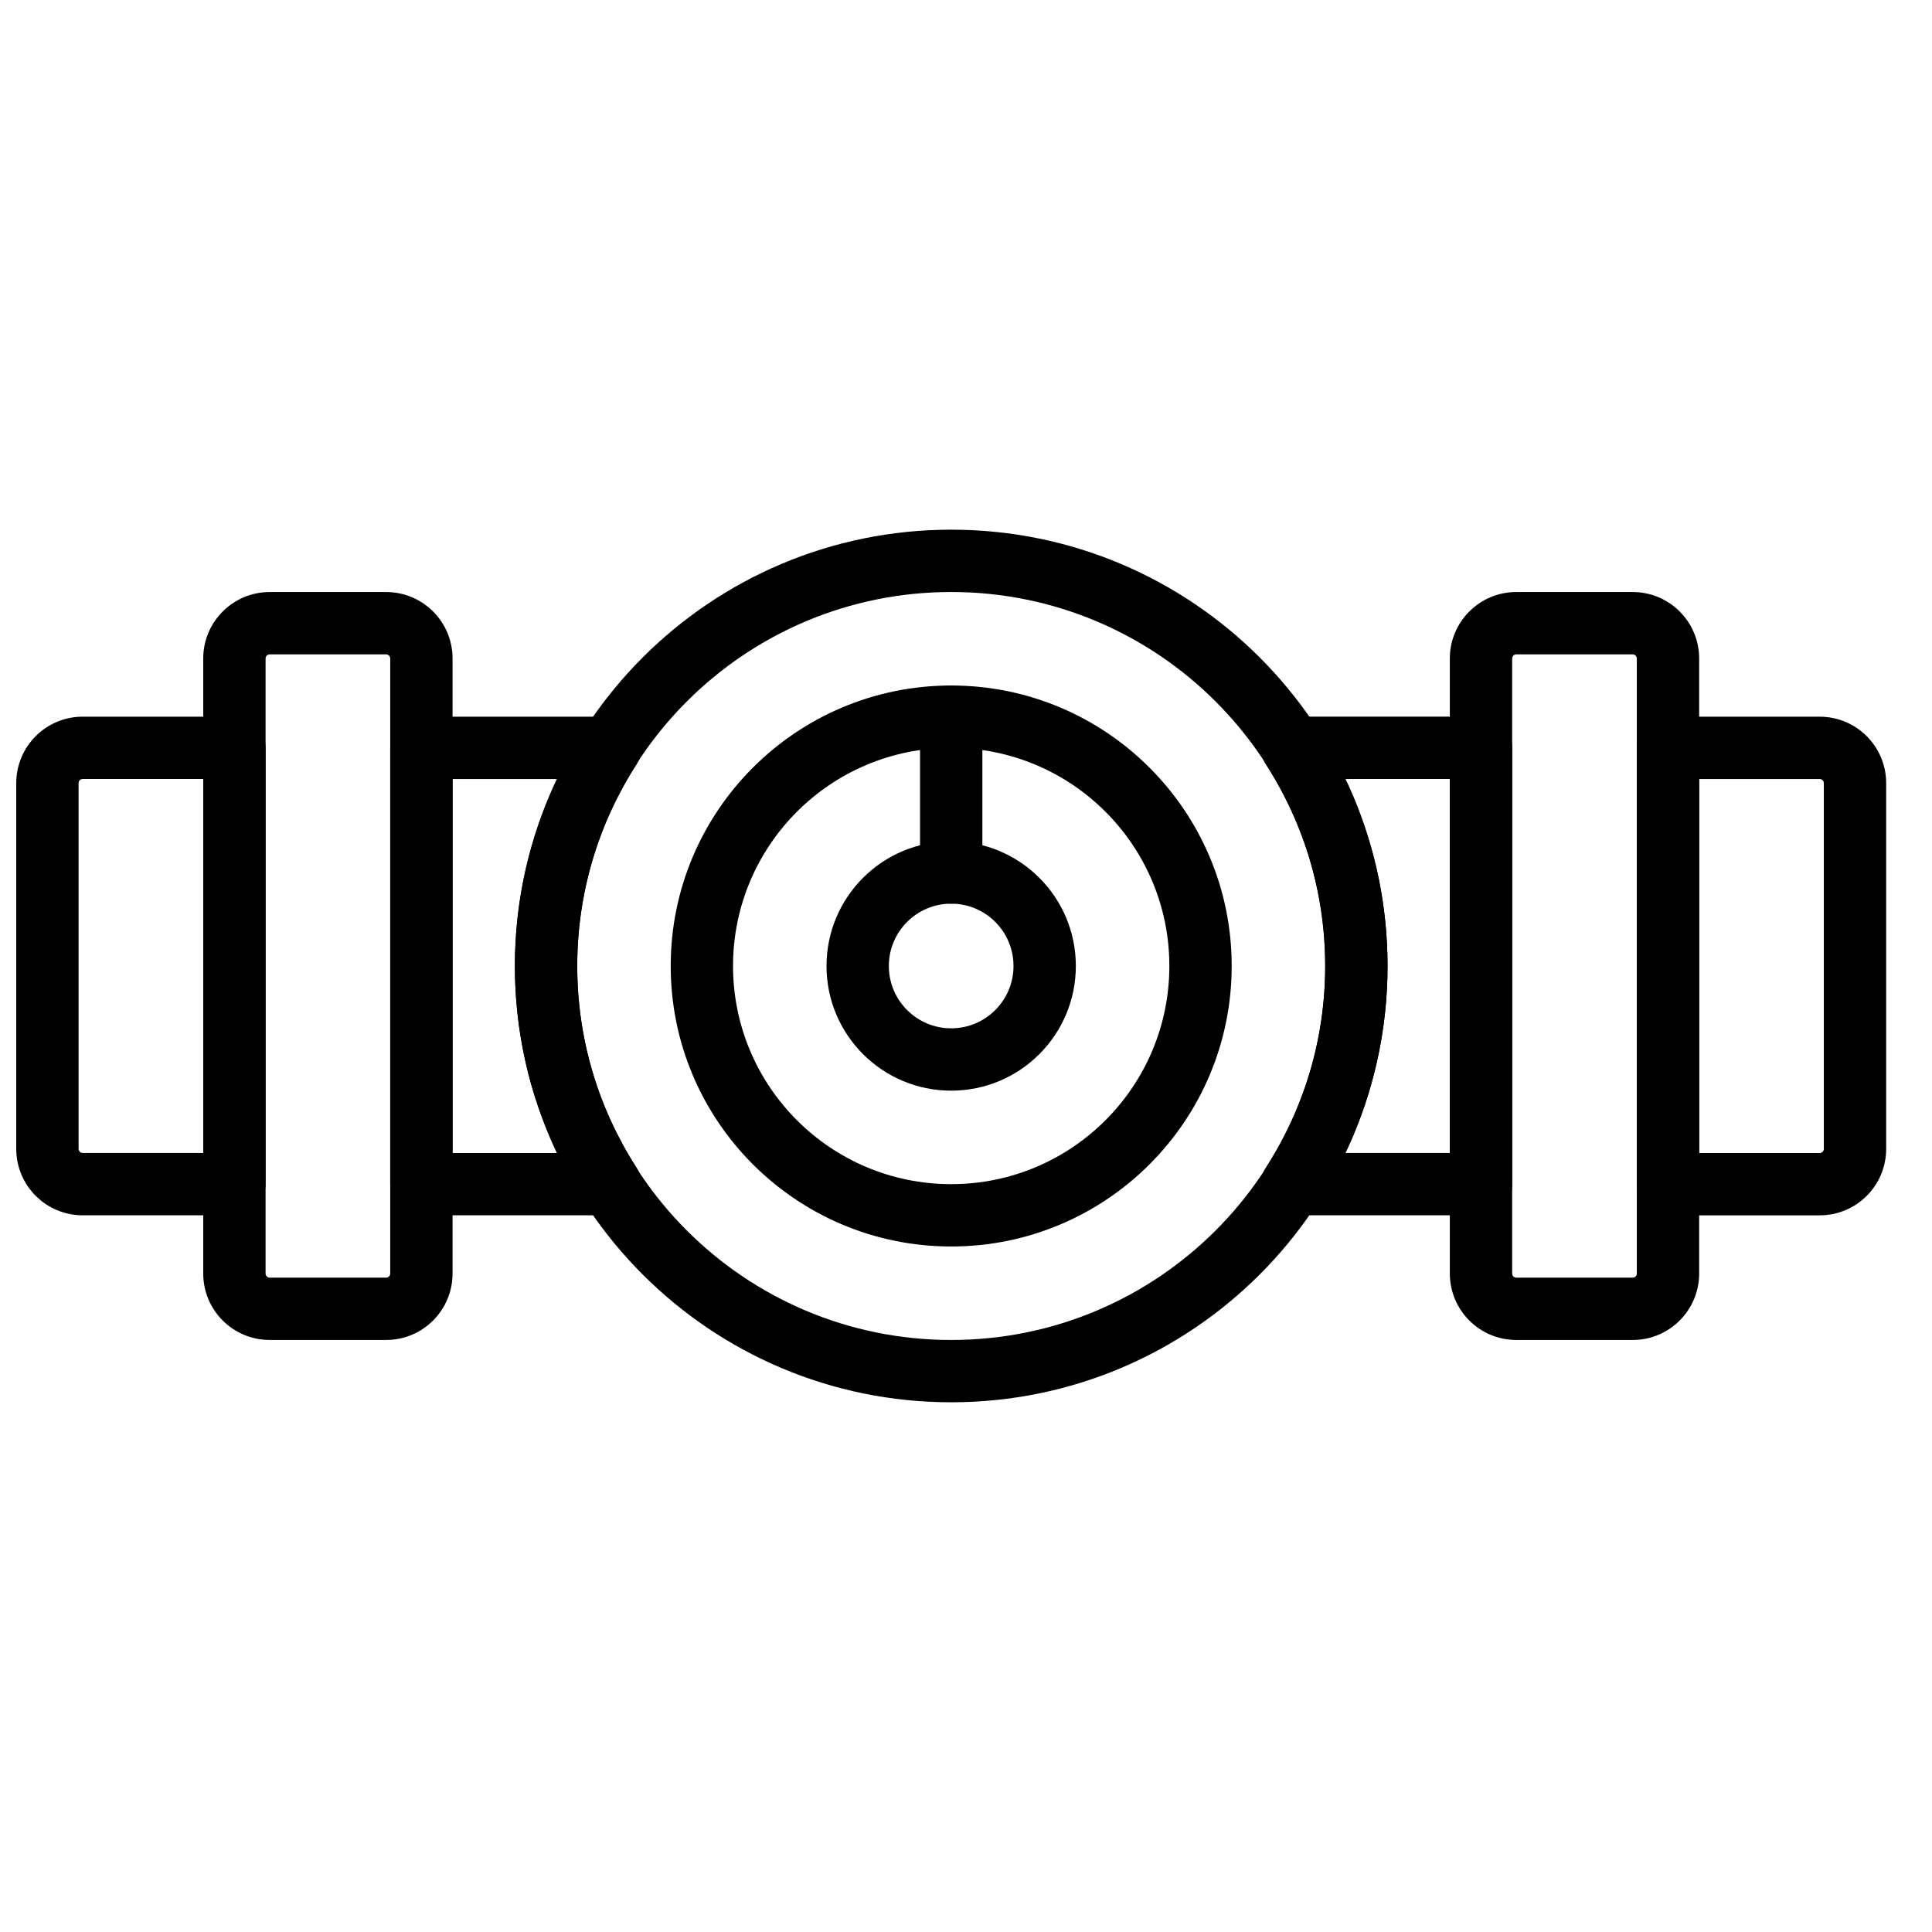
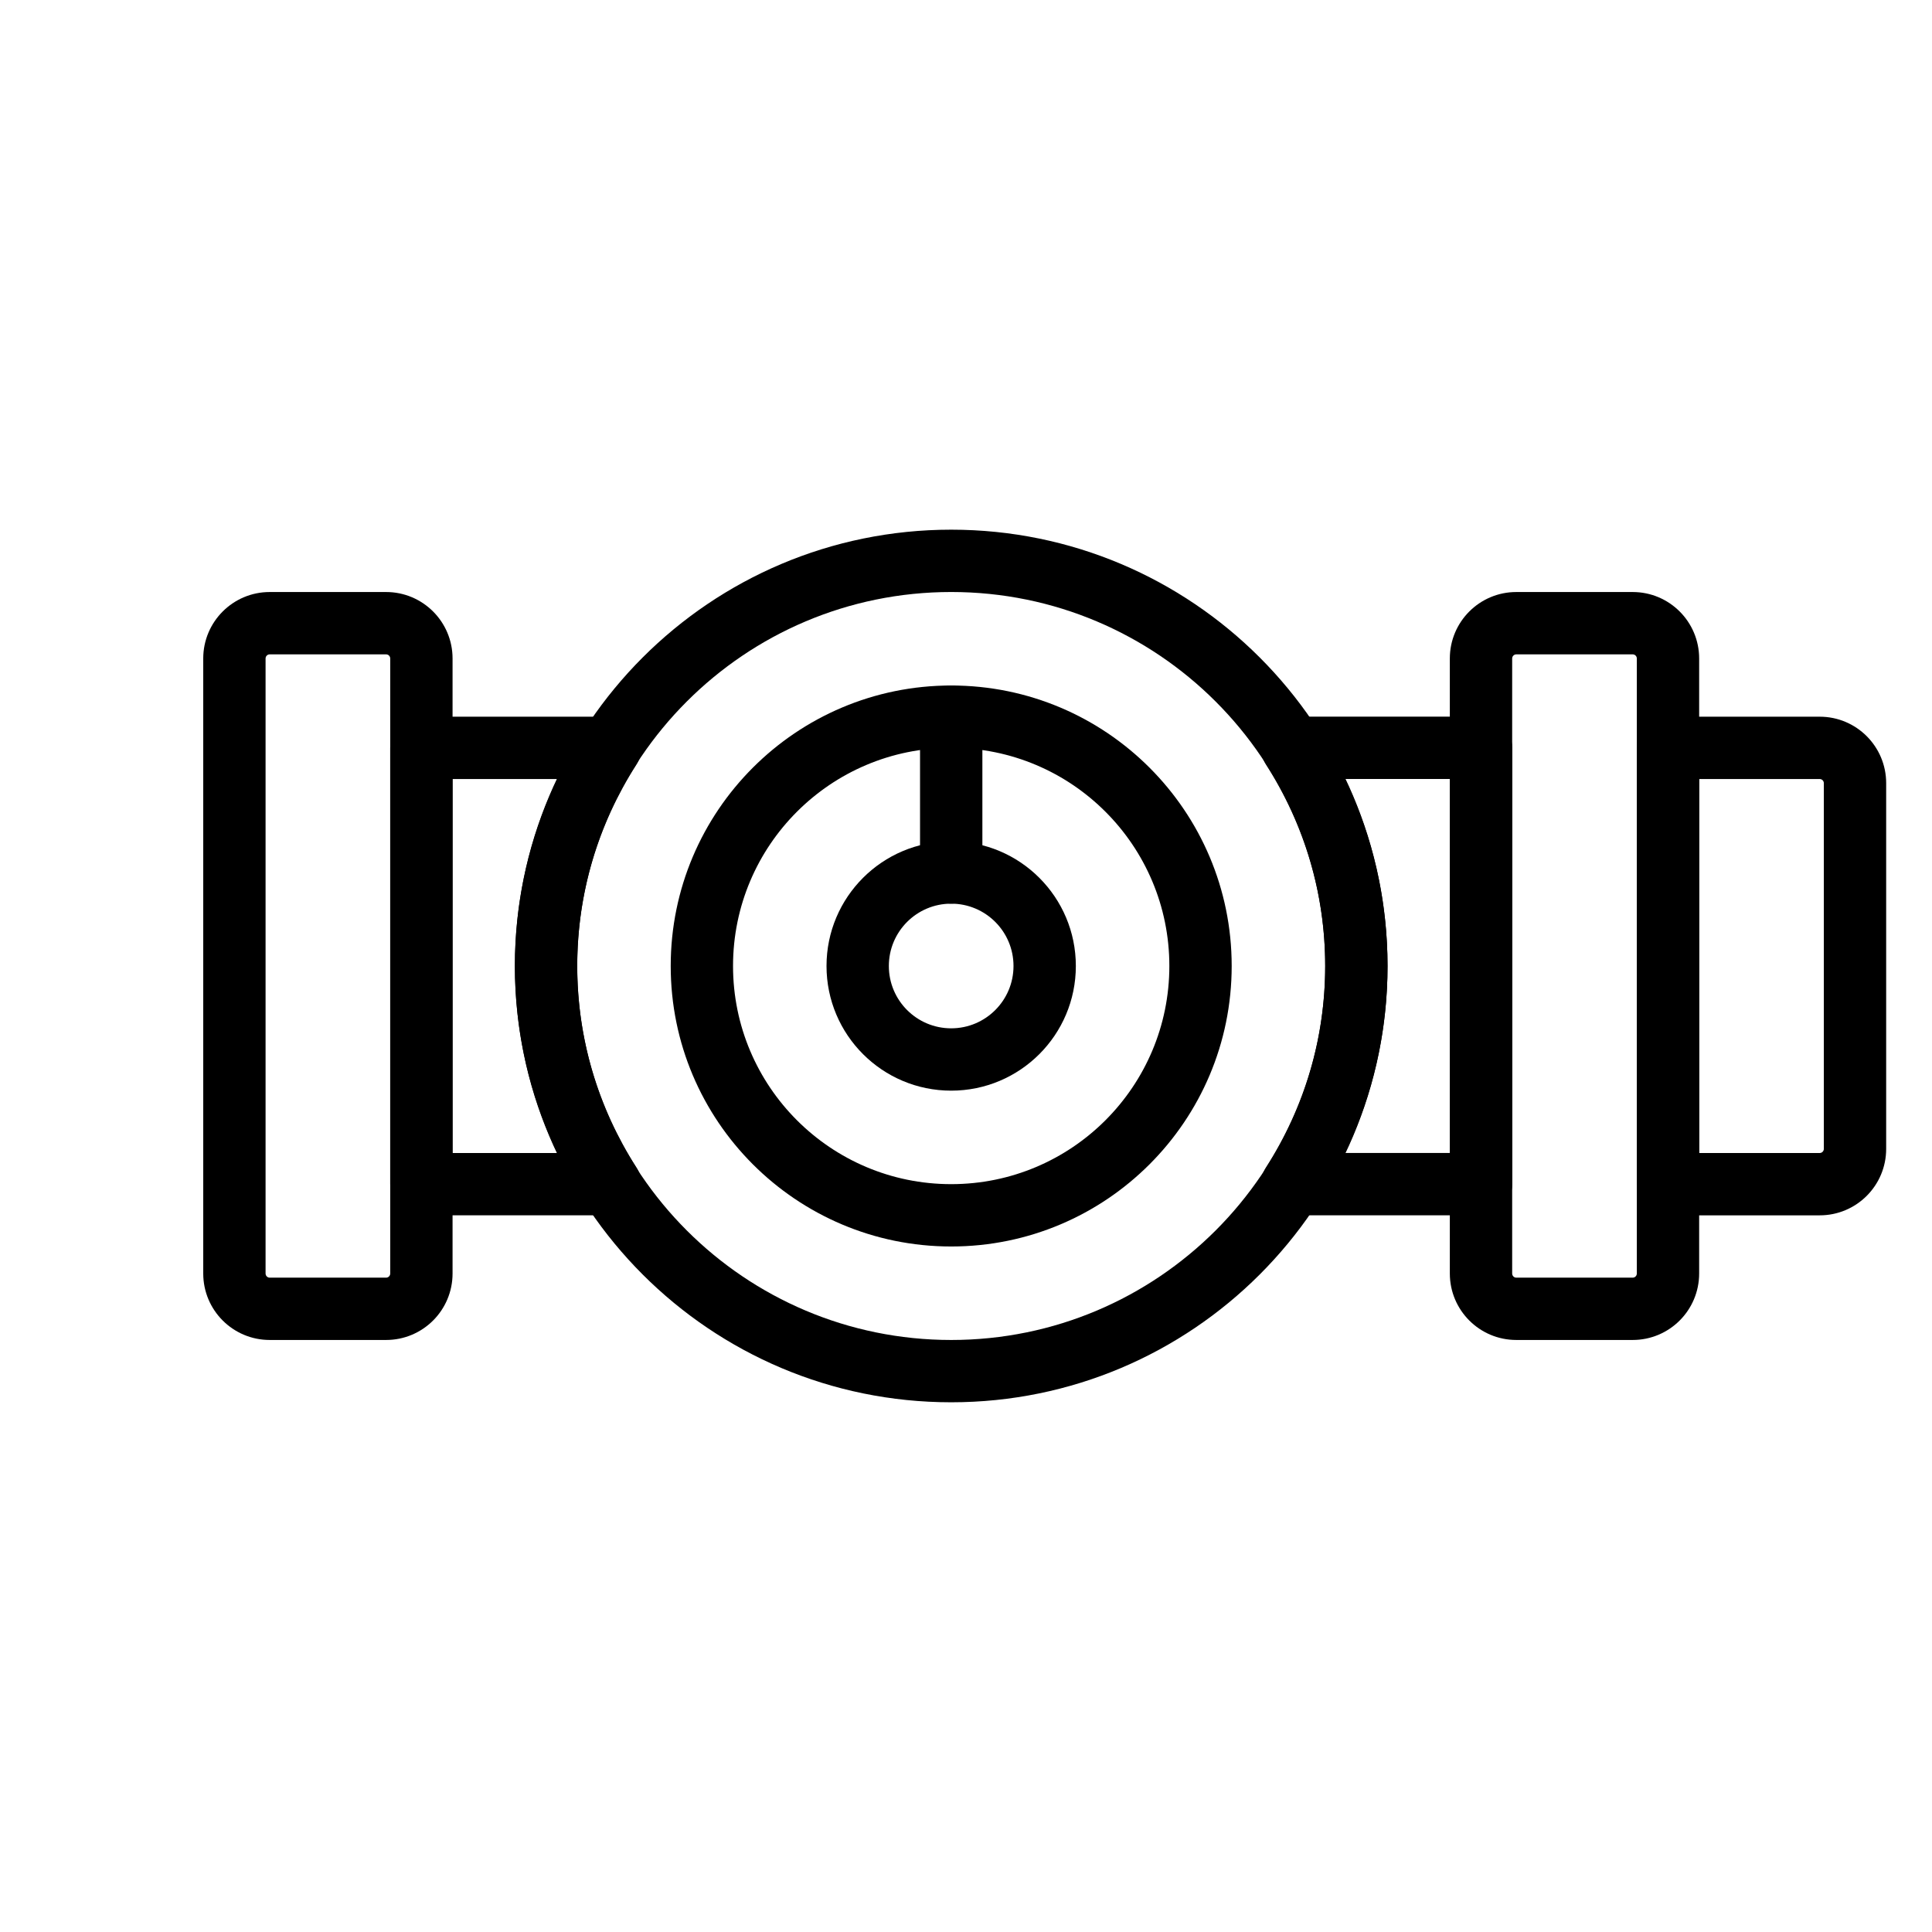
<svg xmlns="http://www.w3.org/2000/svg" width="800px" height="800px" version="1.1" viewBox="144 144 512 512">
  <defs>
    <clipPath id="a">
-       <path d="m148.09 333h66.906v134h-66.906z" />
-     </clipPath>
+       </clipPath>
  </defs>
  <path d="m495.19 400c0 54.738-44.371 99.109-99.109 99.109-54.742 0-99.109-44.371-99.109-99.109 0-54.742 44.367-99.113 99.109-99.113 54.738 0 99.109 44.371 99.109 99.113zm16.52 0c0-63.863-51.77-115.63-115.63-115.63-63.863 0-115.63 51.766-115.63 115.63 0 63.859 51.766 115.62 115.63 115.62 63.859 0 115.63-51.766 115.63-115.62z" fill-rule="evenodd" />
  <path d="m412.59 400c0 9.121-7.394 16.516-16.516 16.516-9.125 0-16.52-7.394-16.52-16.516 0-9.125 7.394-16.52 16.52-16.52 9.121 0 16.516 7.394 16.516 16.52zm16.52 0c0-18.25-14.789-33.039-33.035-33.039s-33.039 14.789-33.039 33.039c0 18.246 14.793 33.035 33.039 33.035s33.035-14.789 33.035-33.035z" fill-rule="evenodd" />
  <path d="m404.34 375.22v-41.297c0-4.562-3.699-8.262-8.258-8.262-4.562 0-8.262 3.699-8.262 8.262v41.297c0 4.559 3.699 8.258 8.262 8.258 4.559 0 8.258-3.699 8.258-8.258z" fill-rule="evenodd" />
  <path d="m453.89 400c0 31.926-25.887 57.812-57.812 57.812-31.93 0-57.816-25.887-57.816-57.812 0-31.93 25.887-57.816 57.816-57.816 31.926 0 57.812 25.887 57.812 57.816zm16.52 0c0-41.051-33.281-74.336-74.332-74.336s-74.332 33.285-74.332 74.336 33.281 74.332 74.332 74.332 74.332-33.281 74.332-74.332z" fill-rule="evenodd" />
  <g clip-path="url(#a)">
    <path d="m197.86 449.55h-31.938c-0.609 0-1.098-0.488-1.098-1.098v-96.914c0-0.609 0.488-1.098 1.098-1.098h31.938zm-49.555-1.098c0 9.73 7.887 17.617 17.617 17.617h40.199c4.559 0 8.258-3.699 8.258-8.262v-115.62c0-4.562-3.699-8.262-8.258-8.262h-40.199c-9.73 0-17.617 7.887-17.617 17.617z" fill-rule="evenodd" />
  </g>
  <path d="m594.3 350.45h31.938c0.609 0 1.098 0.488 1.098 1.098v96.91c0 0.609-0.488 1.102-1.098 1.102h-31.938zm-16.52 107.37c0 4.562 3.699 8.258 8.262 8.258h40.195c9.734 0 17.617-7.883 17.617-17.617v-96.91c0-9.734-7.883-17.617-17.617-17.617h-40.195c-4.562 0-8.262 3.695-8.262 8.258z" fill-rule="evenodd" />
  <path d="m544.74 481.49v-162.98c0-0.609 0.488-1.098 1.098-1.098h30.84c0.609 0 1.098 0.488 1.098 1.098v162.98c0 0.609-0.488 1.102-1.098 1.102h-30.84c-0.609 0-1.098-0.492-1.098-1.102zm-16.52 0c0 9.734 7.887 17.617 17.617 17.617h30.84c9.73 0 17.617-7.883 17.617-17.617v-162.98c0-9.734-7.887-17.617-17.617-17.617h-30.84c-9.73 0-17.617 7.883-17.617 17.617z" fill-rule="evenodd" />
  <path d="m214.38 481.49v-162.98c0-0.609 0.488-1.098 1.098-1.098h30.84c0.609 0 1.098 0.488 1.098 1.098v162.98c0 0.609-0.488 1.102-1.098 1.102h-30.84c-0.609 0-1.098-0.492-1.098-1.102zm-16.52 0c0 9.734 7.887 17.617 17.617 17.617h30.84c9.734 0 17.617-7.883 17.617-17.617v-162.98c0-9.734-7.883-17.617-17.617-17.617h-30.84c-9.73 0-17.617 7.883-17.617 17.617z" fill-rule="evenodd" />
  <path d="m296.97 400c0-19.137 5.496-37.477 15.68-53.355 3.527-5.5-0.422-12.719-6.953-12.719h-50.023c-4.562 0-8.262 3.695-8.262 8.258v115.63c0 4.562 3.699 8.258 8.262 8.258h50.023c6.531 0 10.48-7.219 6.953-12.715-10.184-15.883-15.68-34.223-15.68-53.355zm-33.039 49.555v-99.109h27.734c-7.324 15.336-11.215 32.172-11.215 49.555s3.891 34.215 11.215 49.555z" fill-rule="evenodd" />
  <path d="m479.51 346.64c10.184 15.879 15.684 34.219 15.684 53.355 0 19.133-5.5 37.473-15.684 53.355-3.523 5.496 0.422 12.715 6.953 12.715h50.023c4.562 0 8.262-3.695 8.262-8.258v-115.63c0-4.562-3.699-8.258-8.262-8.258h-50.023c-6.531 0-10.477 7.219-6.953 12.719zm48.719 3.801v99.109h-27.734c7.324-15.34 11.215-32.172 11.215-49.555s-3.891-34.219-11.215-49.555z" fill-rule="evenodd" />
</svg>